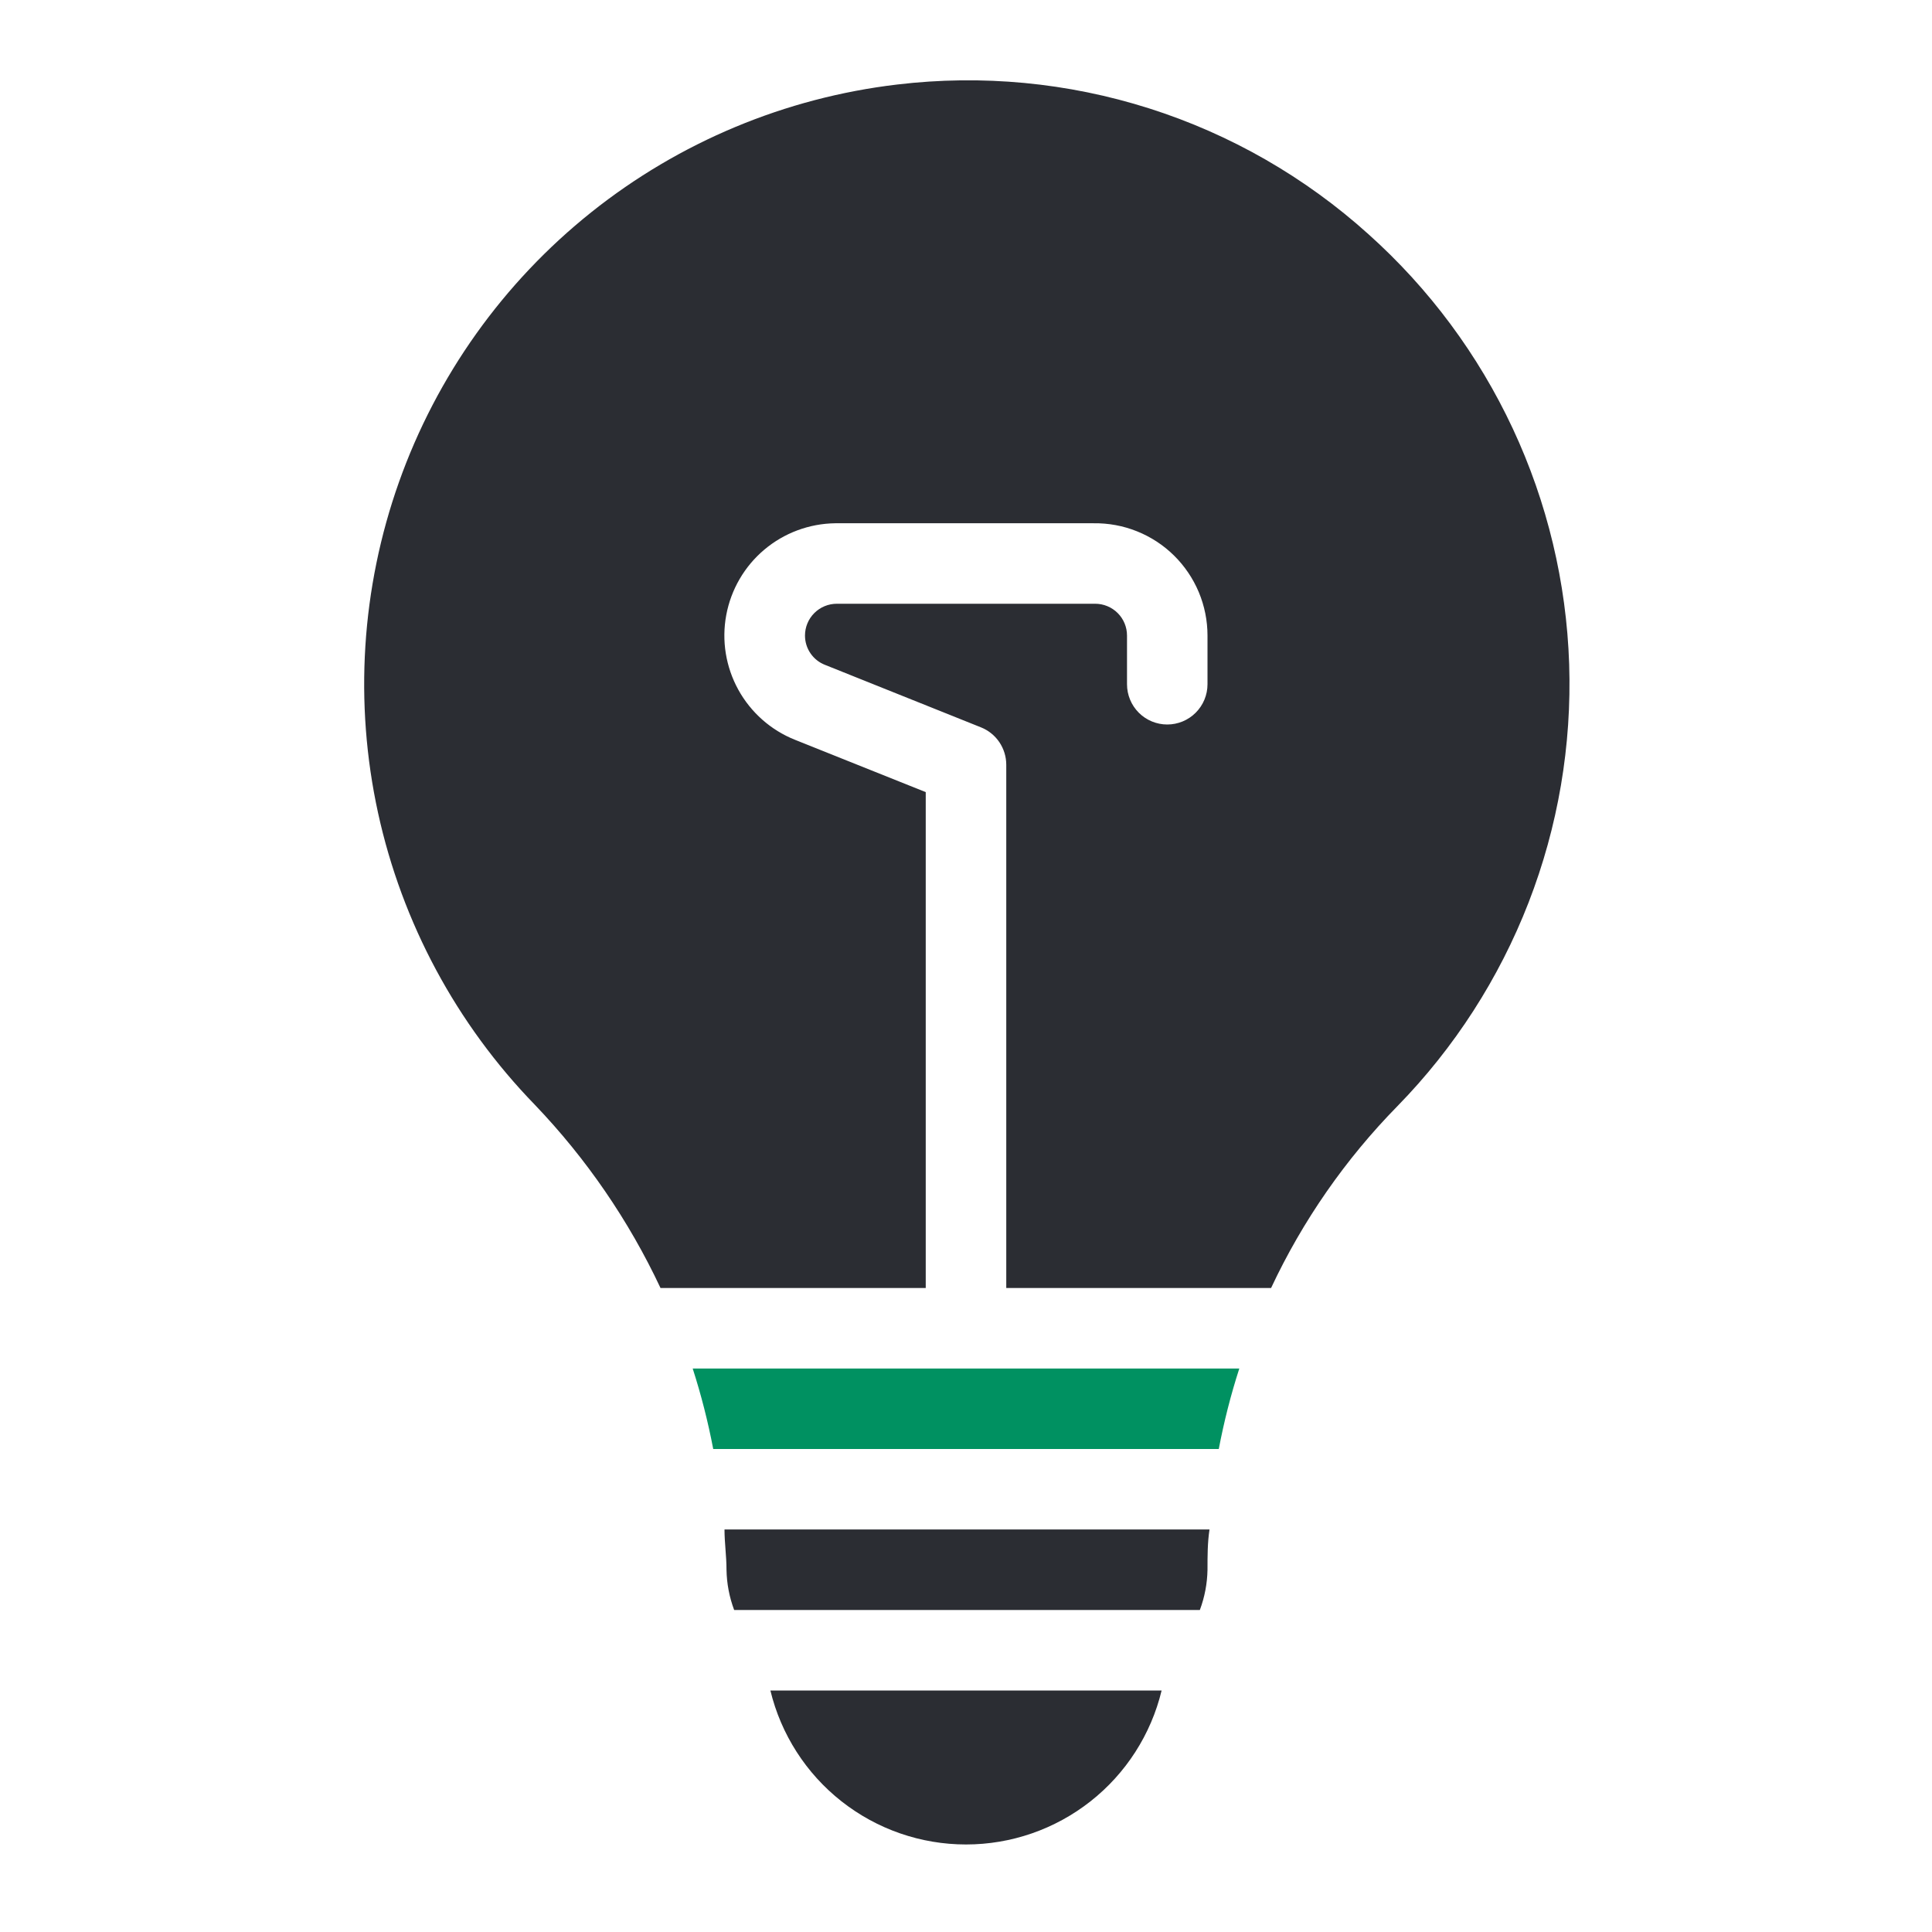
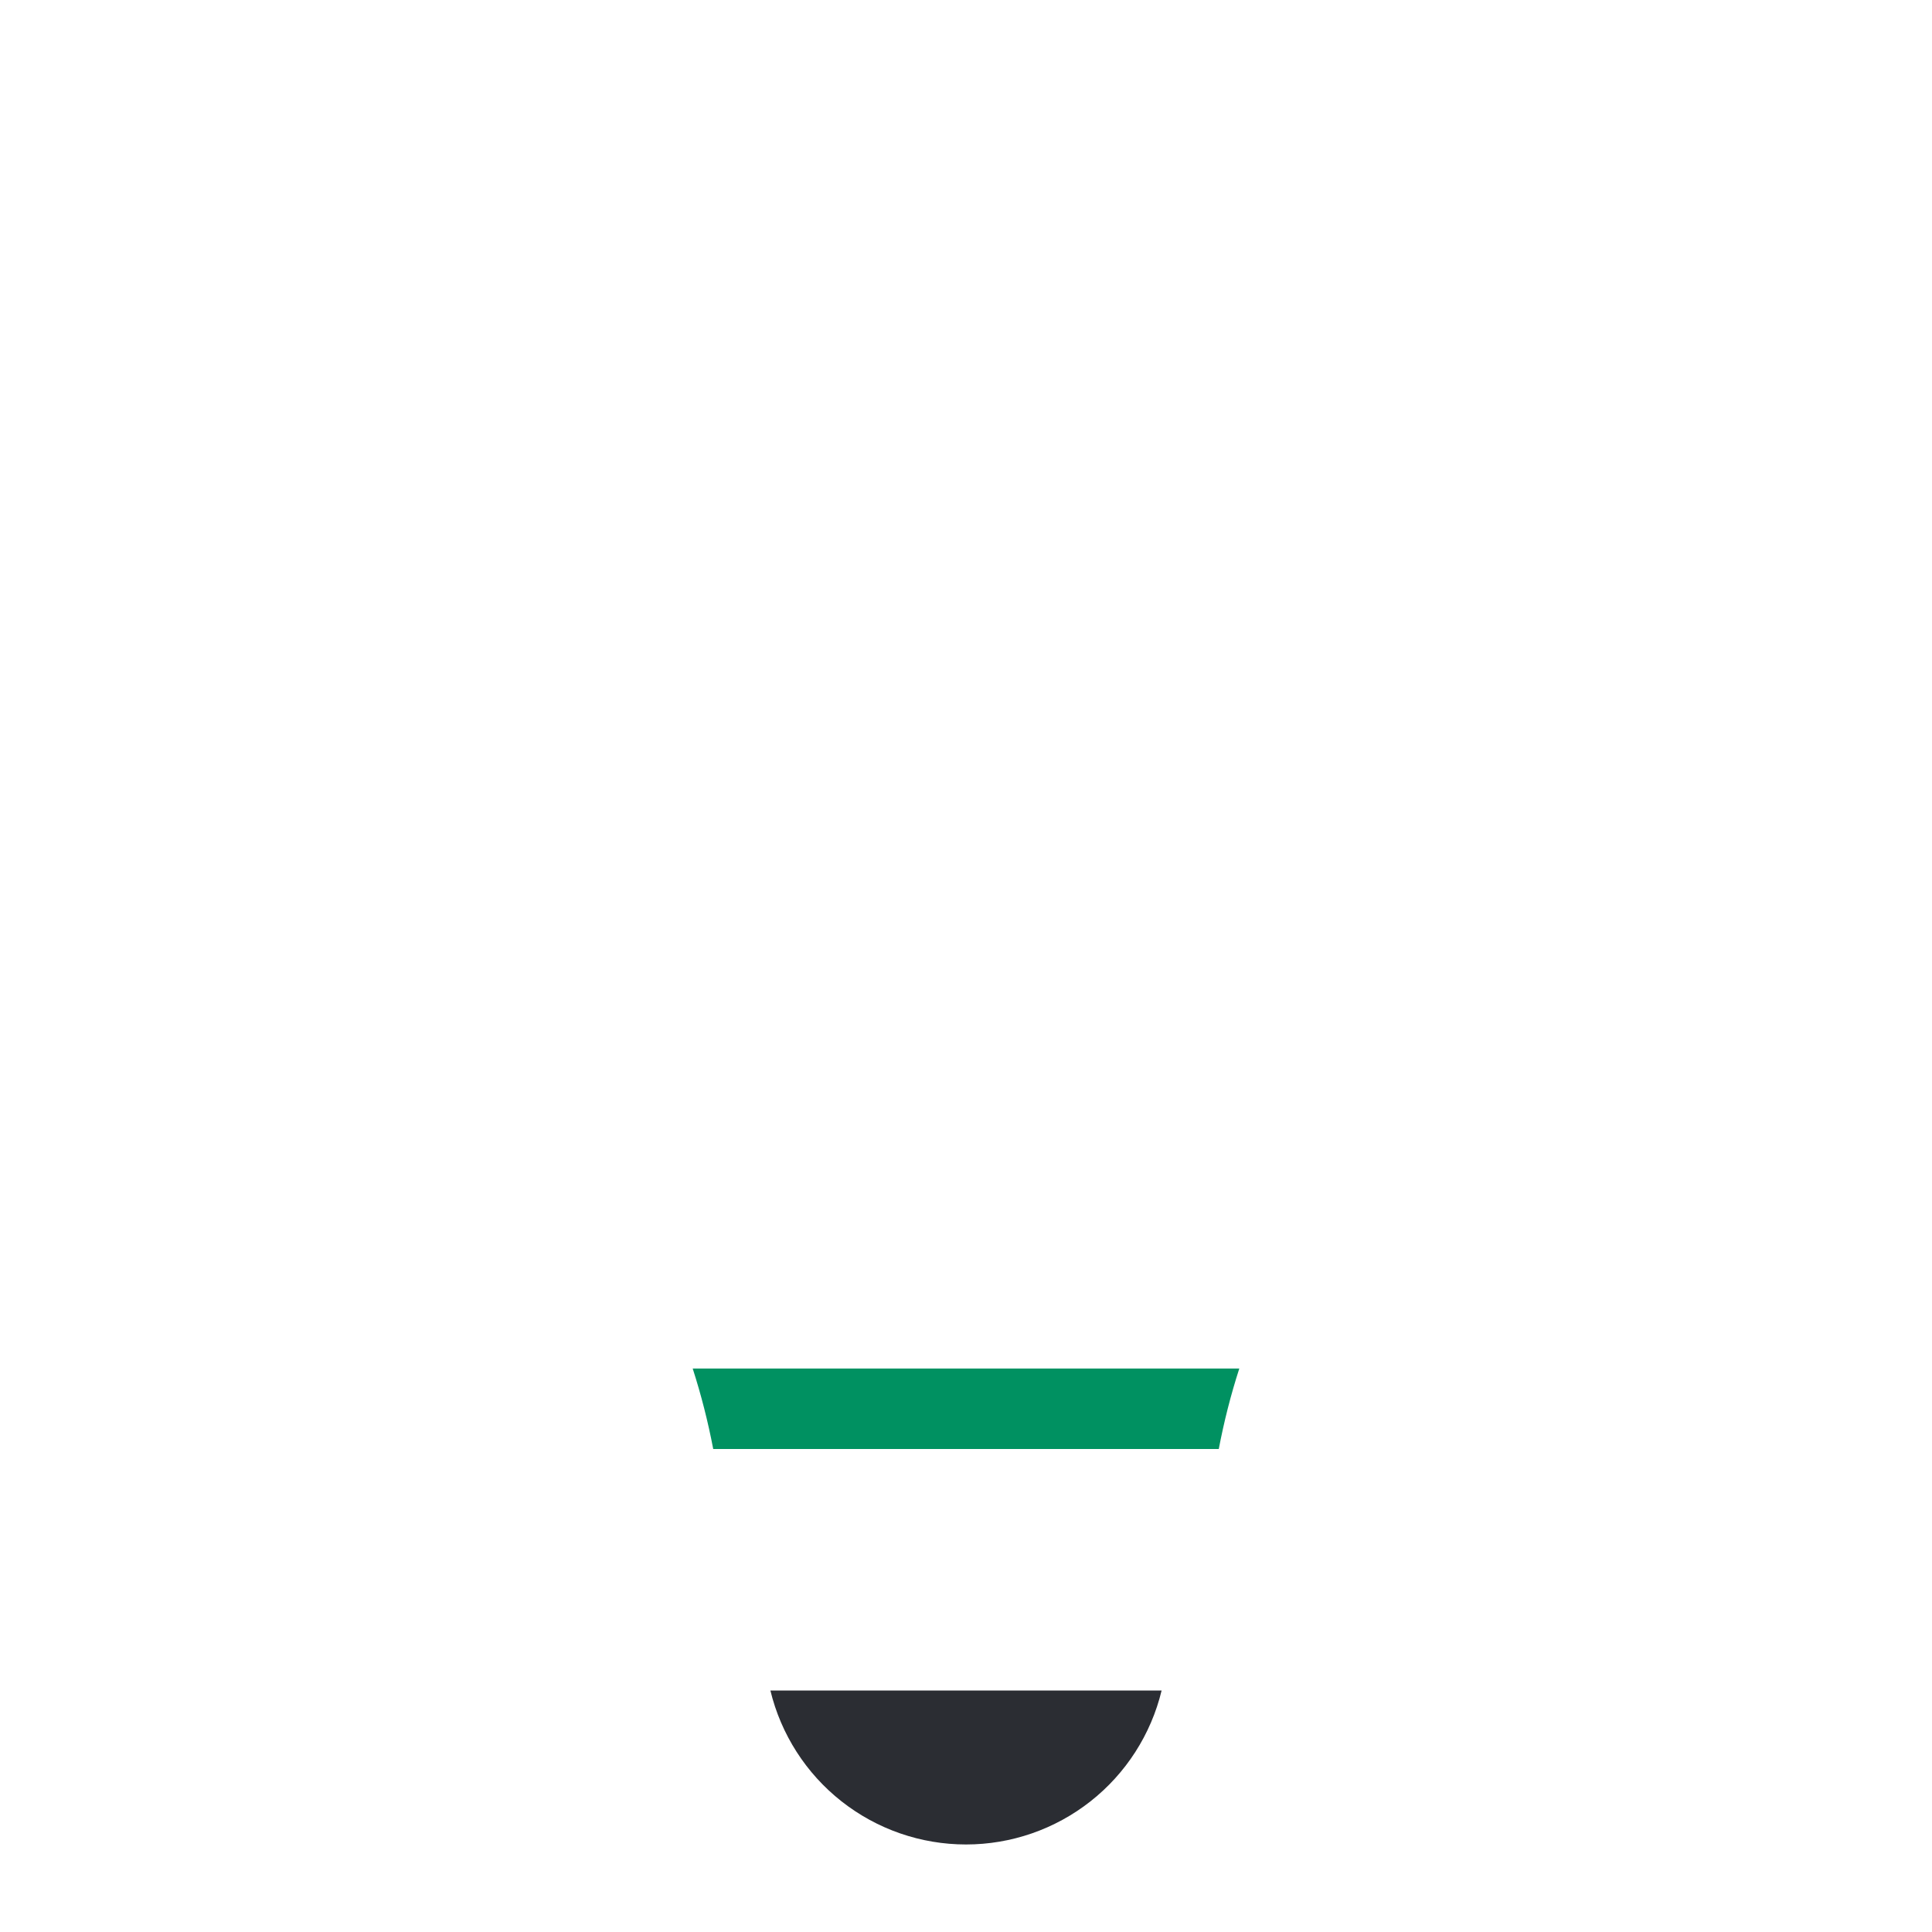
<svg xmlns="http://www.w3.org/2000/svg" width="56" height="56" viewBox="0 0 56 56" fill="none">
  <rect width="56" height="56" fill="white" />
-   <path d="M35.058 44.333H21C21 44.718 21.058 45.103 21.058 45.5C21.065 45.899 21.14 46.293 21.28 46.667H34.778C34.918 46.293 34.993 45.899 35 45.5C35 45.103 35 44.718 35.058 44.333Z" fill="#2B2D33" />
-   <path d="M19.145 37.333H26.833V22.96L23.042 21.443C22.343 21.164 21.763 20.65 21.4 19.991C21.037 19.331 20.913 18.567 21.051 17.827C21.189 17.087 21.578 16.417 22.154 15.932C22.73 15.447 23.456 15.177 24.208 15.167H31.698C32.13 15.161 32.558 15.24 32.958 15.401C33.359 15.562 33.723 15.8 34.03 16.103C34.337 16.406 34.581 16.767 34.748 17.165C34.914 17.563 35 17.99 35 18.422V19.833C35 20.143 34.877 20.439 34.658 20.658C34.44 20.877 34.143 21 33.833 21C33.524 21 33.227 20.877 33.008 20.658C32.79 20.439 32.667 20.143 32.667 19.833V18.422C32.667 18.177 32.57 17.943 32.397 17.77C32.224 17.597 31.989 17.5 31.745 17.5H24.255C24.011 17.5 23.776 17.597 23.603 17.77C23.43 17.943 23.333 18.177 23.333 18.422C23.333 18.606 23.388 18.786 23.493 18.938C23.597 19.09 23.745 19.207 23.917 19.273L28.432 21.082C28.649 21.168 28.835 21.318 28.966 21.511C29.097 21.705 29.167 21.933 29.167 22.167V37.333H36.843C37.758 35.382 38.997 33.599 40.507 32.06C42.158 30.371 43.45 28.364 44.306 26.162C45.161 23.96 45.561 21.607 45.483 19.246C45.404 16.884 44.849 14.563 43.849 12.423C42.849 10.282 41.427 8.366 39.667 6.79C37.831 5.134 35.662 3.889 33.306 3.141C30.949 2.392 28.46 2.157 26.005 2.45C22.763 2.833 19.692 4.115 17.14 6.151C14.588 8.188 12.656 10.898 11.564 13.975C10.472 17.051 10.262 20.372 10.958 23.562C11.655 26.752 13.23 29.683 15.505 32.025C16.998 33.586 18.227 35.379 19.145 37.333Z" fill="#2B2D33" />
  <path d="M22.33 49C22.638 50.272 23.364 51.404 24.392 52.213C25.421 53.023 26.691 53.463 28 53.463C29.309 53.463 30.579 53.023 31.608 52.213C32.636 51.404 33.363 50.272 33.67 49H22.33Z" fill="#2B2D33" />
  <path d="M20.673 42H35.327C35.477 41.211 35.675 40.431 35.922 39.667H20.078C20.324 40.431 20.523 41.211 20.673 42Z" fill="#009161" />
</svg>